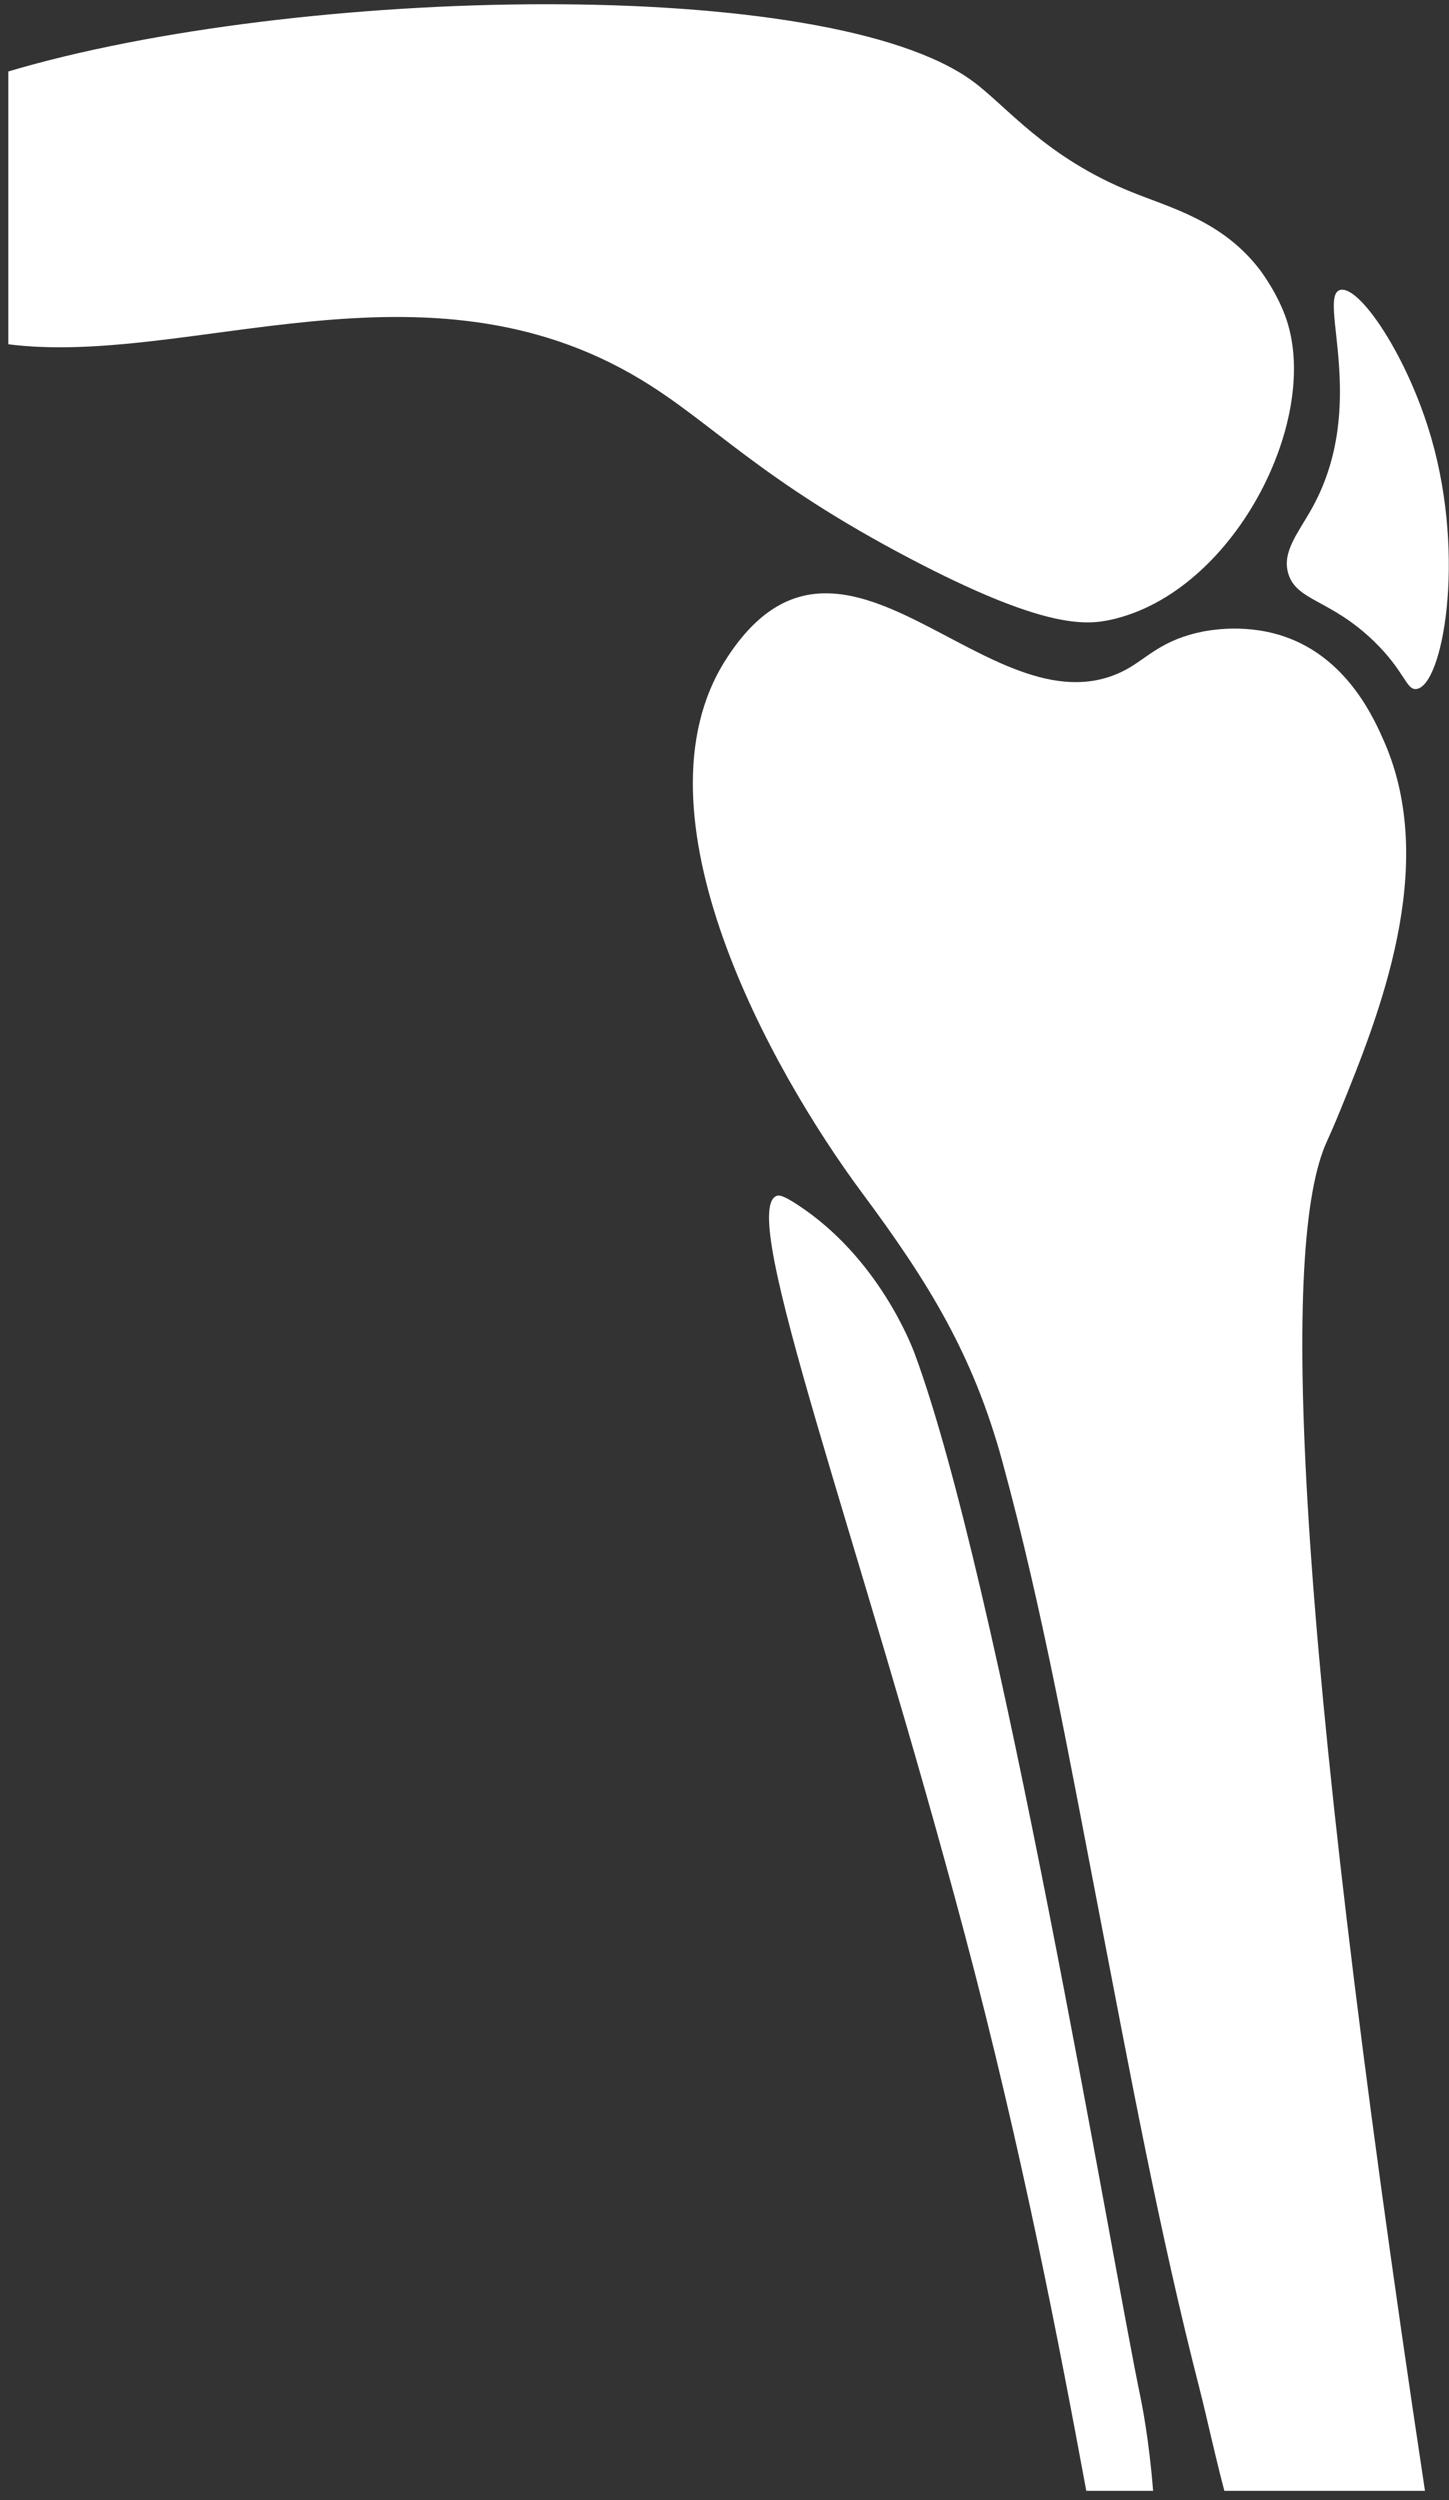
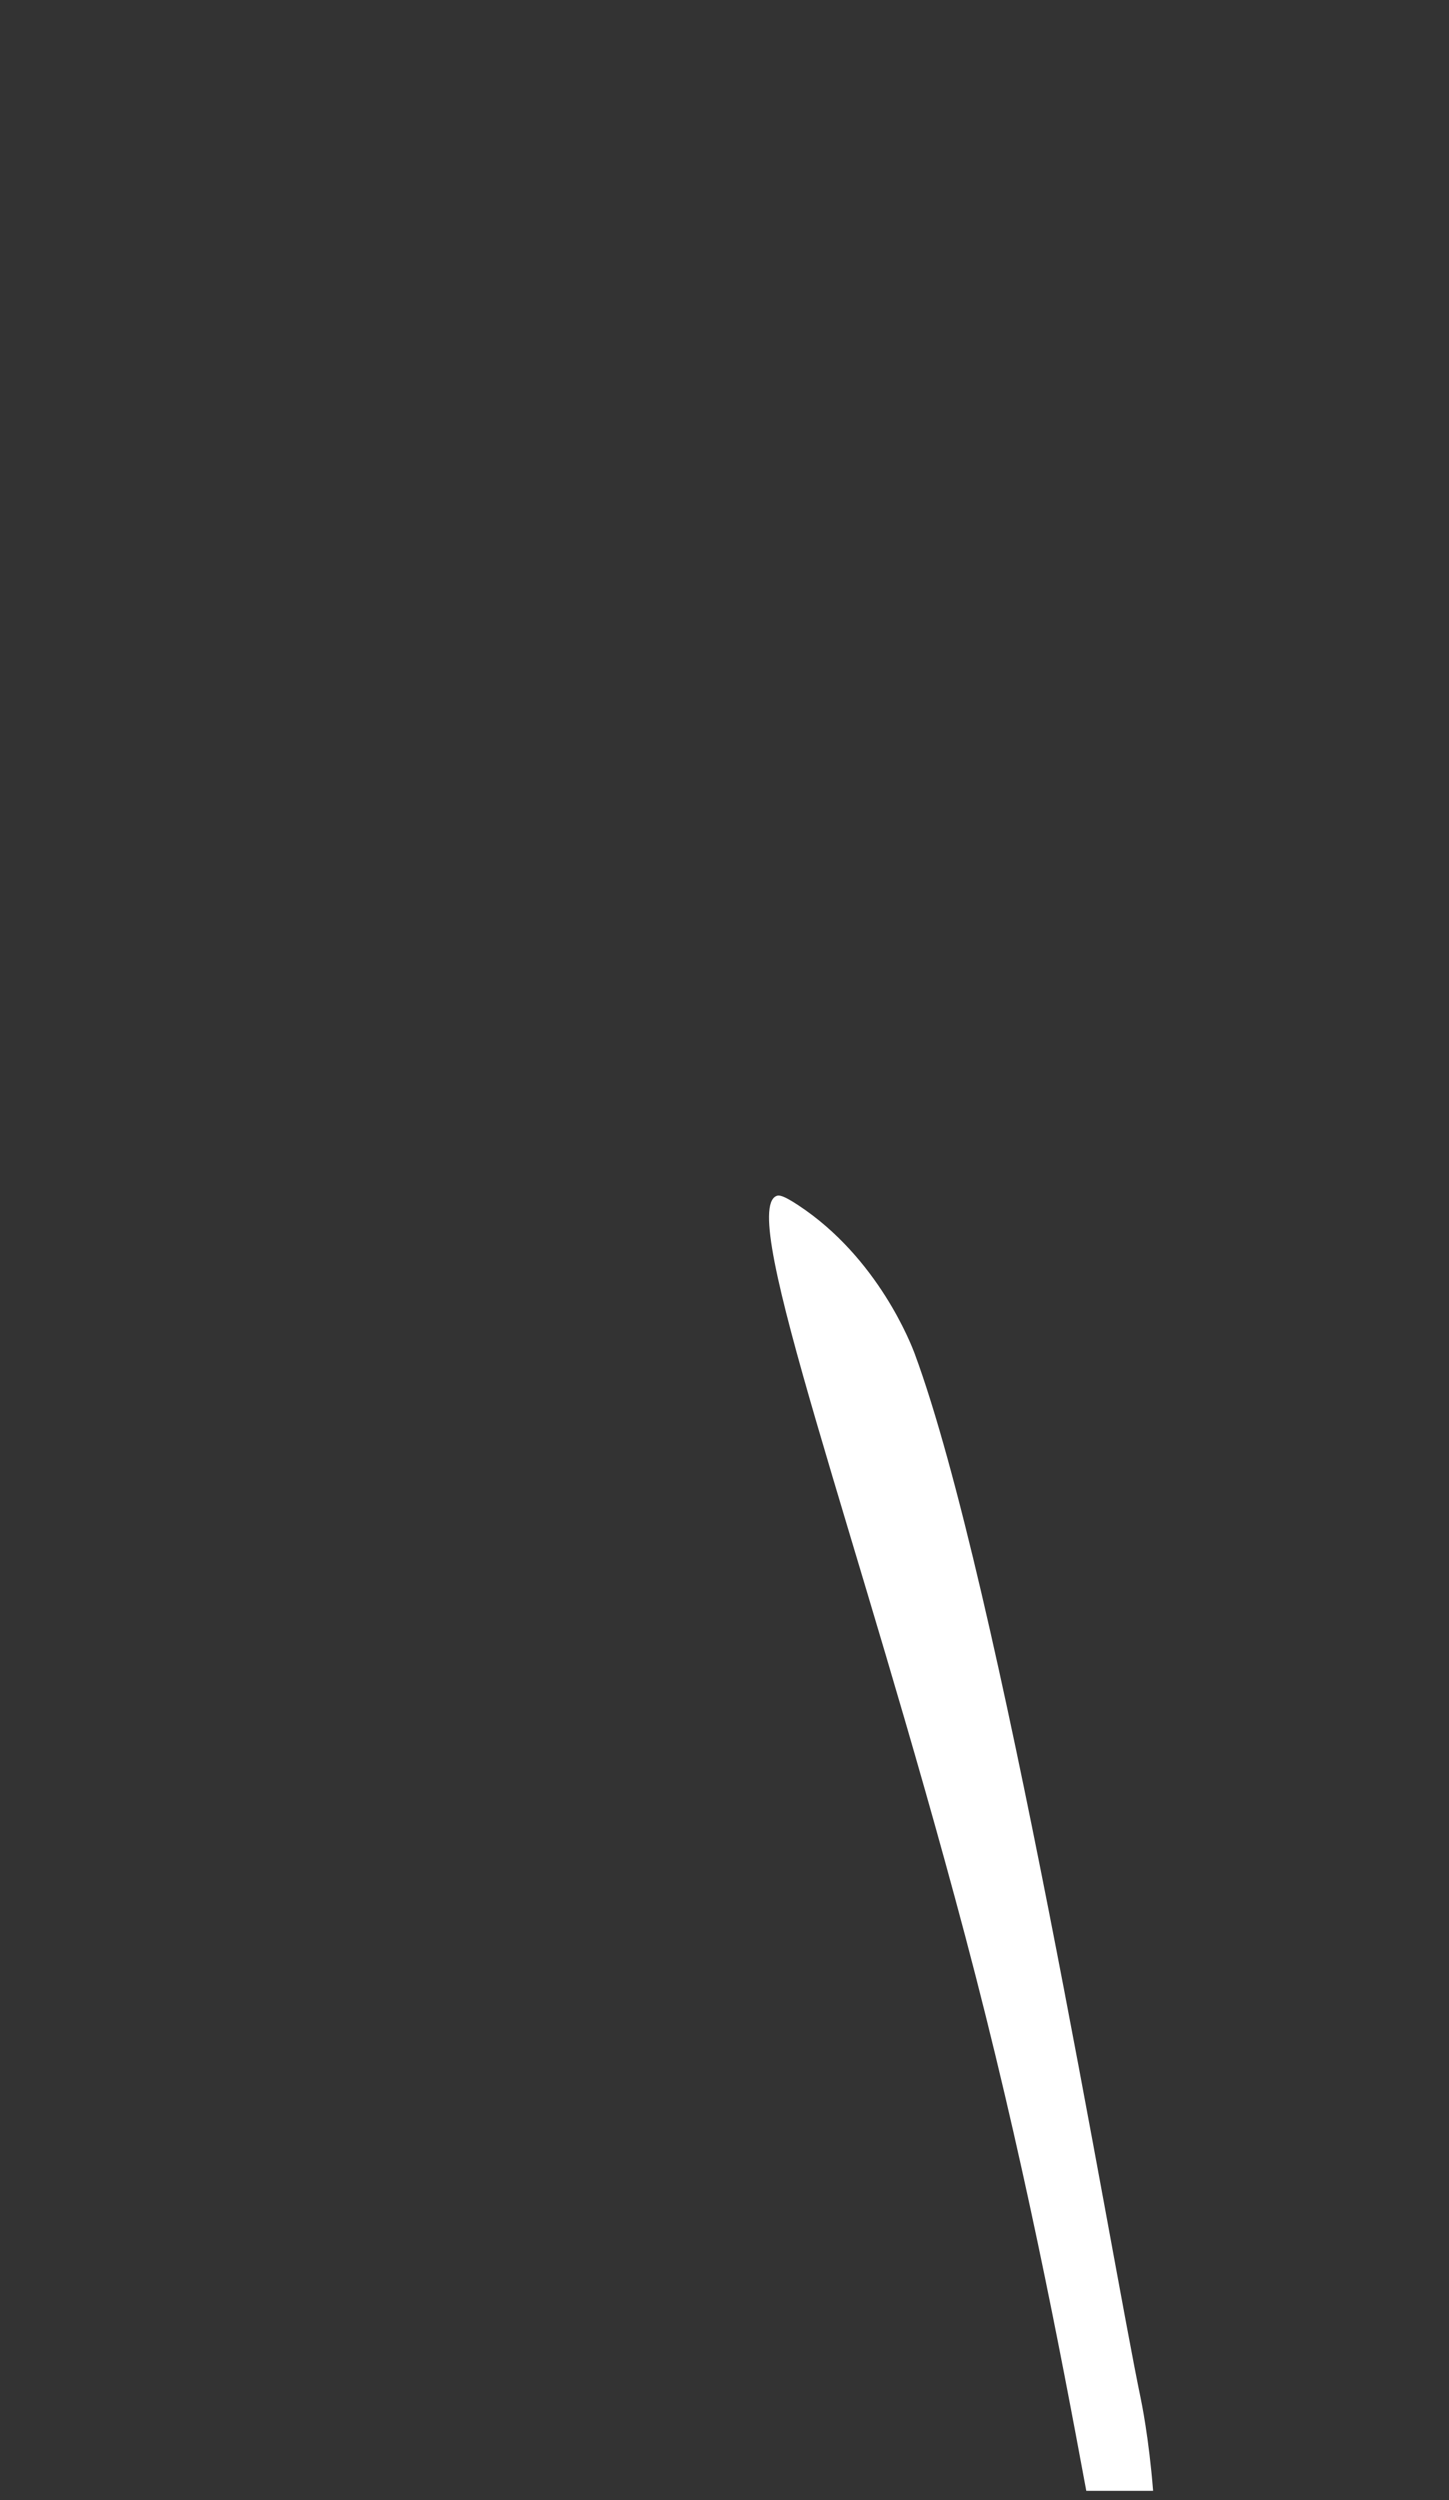
<svg xmlns="http://www.w3.org/2000/svg" width="149" height="257" viewBox="0 0 149 257" fill="none">
  <rect x="0" y="0" width="149" height="257" fill="#333333" stroke="none" />
-   <path d="M136.442 117.338C131.753 127.575 132.783 165.01 146.529 256.055H125.9C124.891 252.23 124.106 248.515 123.344 245.544C119.195 229.362 116.166 212.899 113 196.504C110.013 181.039 107.222 165.454 103.074 150.246C100.069 139.229 95.451 131.787 88.68 122.67C79.142 109.828 64.633 83.577 74.598 67.868C86.541 49.043 101.658 75.537 115.295 69.084C117.741 67.927 118.995 66.037 123.086 65.055C124.284 64.767 128.415 63.98 132.679 65.66C138.752 68.053 141.356 74.002 142.339 76.248C147.97 89.116 141.755 104.437 137.861 114.036C137.106 115.896 136.498 117.217 136.442 117.338Z" fill="white" />
  <path d="M111.703 256.055C109.019 241.562 105.184 221.369 99.218 198.896C88.379 158.069 75.85 124.637 79.834 122.946C80.092 122.836 80.476 122.836 82.073 123.886C90.28 129.282 93.704 138.201 94.073 139.199C102.748 162.671 114.32 232.256 117.265 246.384C117.375 246.915 118.133 250.548 118.574 256.055L111.703 256.055Z" fill="white" />
-   <path d="M0.856 7.346C30.46 -1.45 85.112 -2.624 100.036 8.358C103.57 10.958 107.507 16.176 116.396 19.755C120.486 21.402 125.713 22.738 129.532 27.713C129.651 27.868 131.411 30.193 132.308 32.907C135.774 43.393 126.784 60.954 114.22 63.711C111.514 64.305 107.159 64.537 93.625 57.442C78.079 49.293 73.259 43.447 65.866 38.996C43.609 25.6 19.423 37.73 0.856 35.392V7.346Z" fill="white" />
-   <path d="M134.981 52.119C133.551 54.731 131.768 56.709 132.487 59.009C133.355 61.784 136.796 61.615 141.218 65.859C144.464 68.975 144.584 70.96 145.651 70.829C148.343 70.498 150.747 57.45 147.196 45.09C144.754 36.589 139.719 29.199 137.779 29.816C135.471 30.551 140.732 41.613 134.981 52.119Z" fill="white" />
</svg>